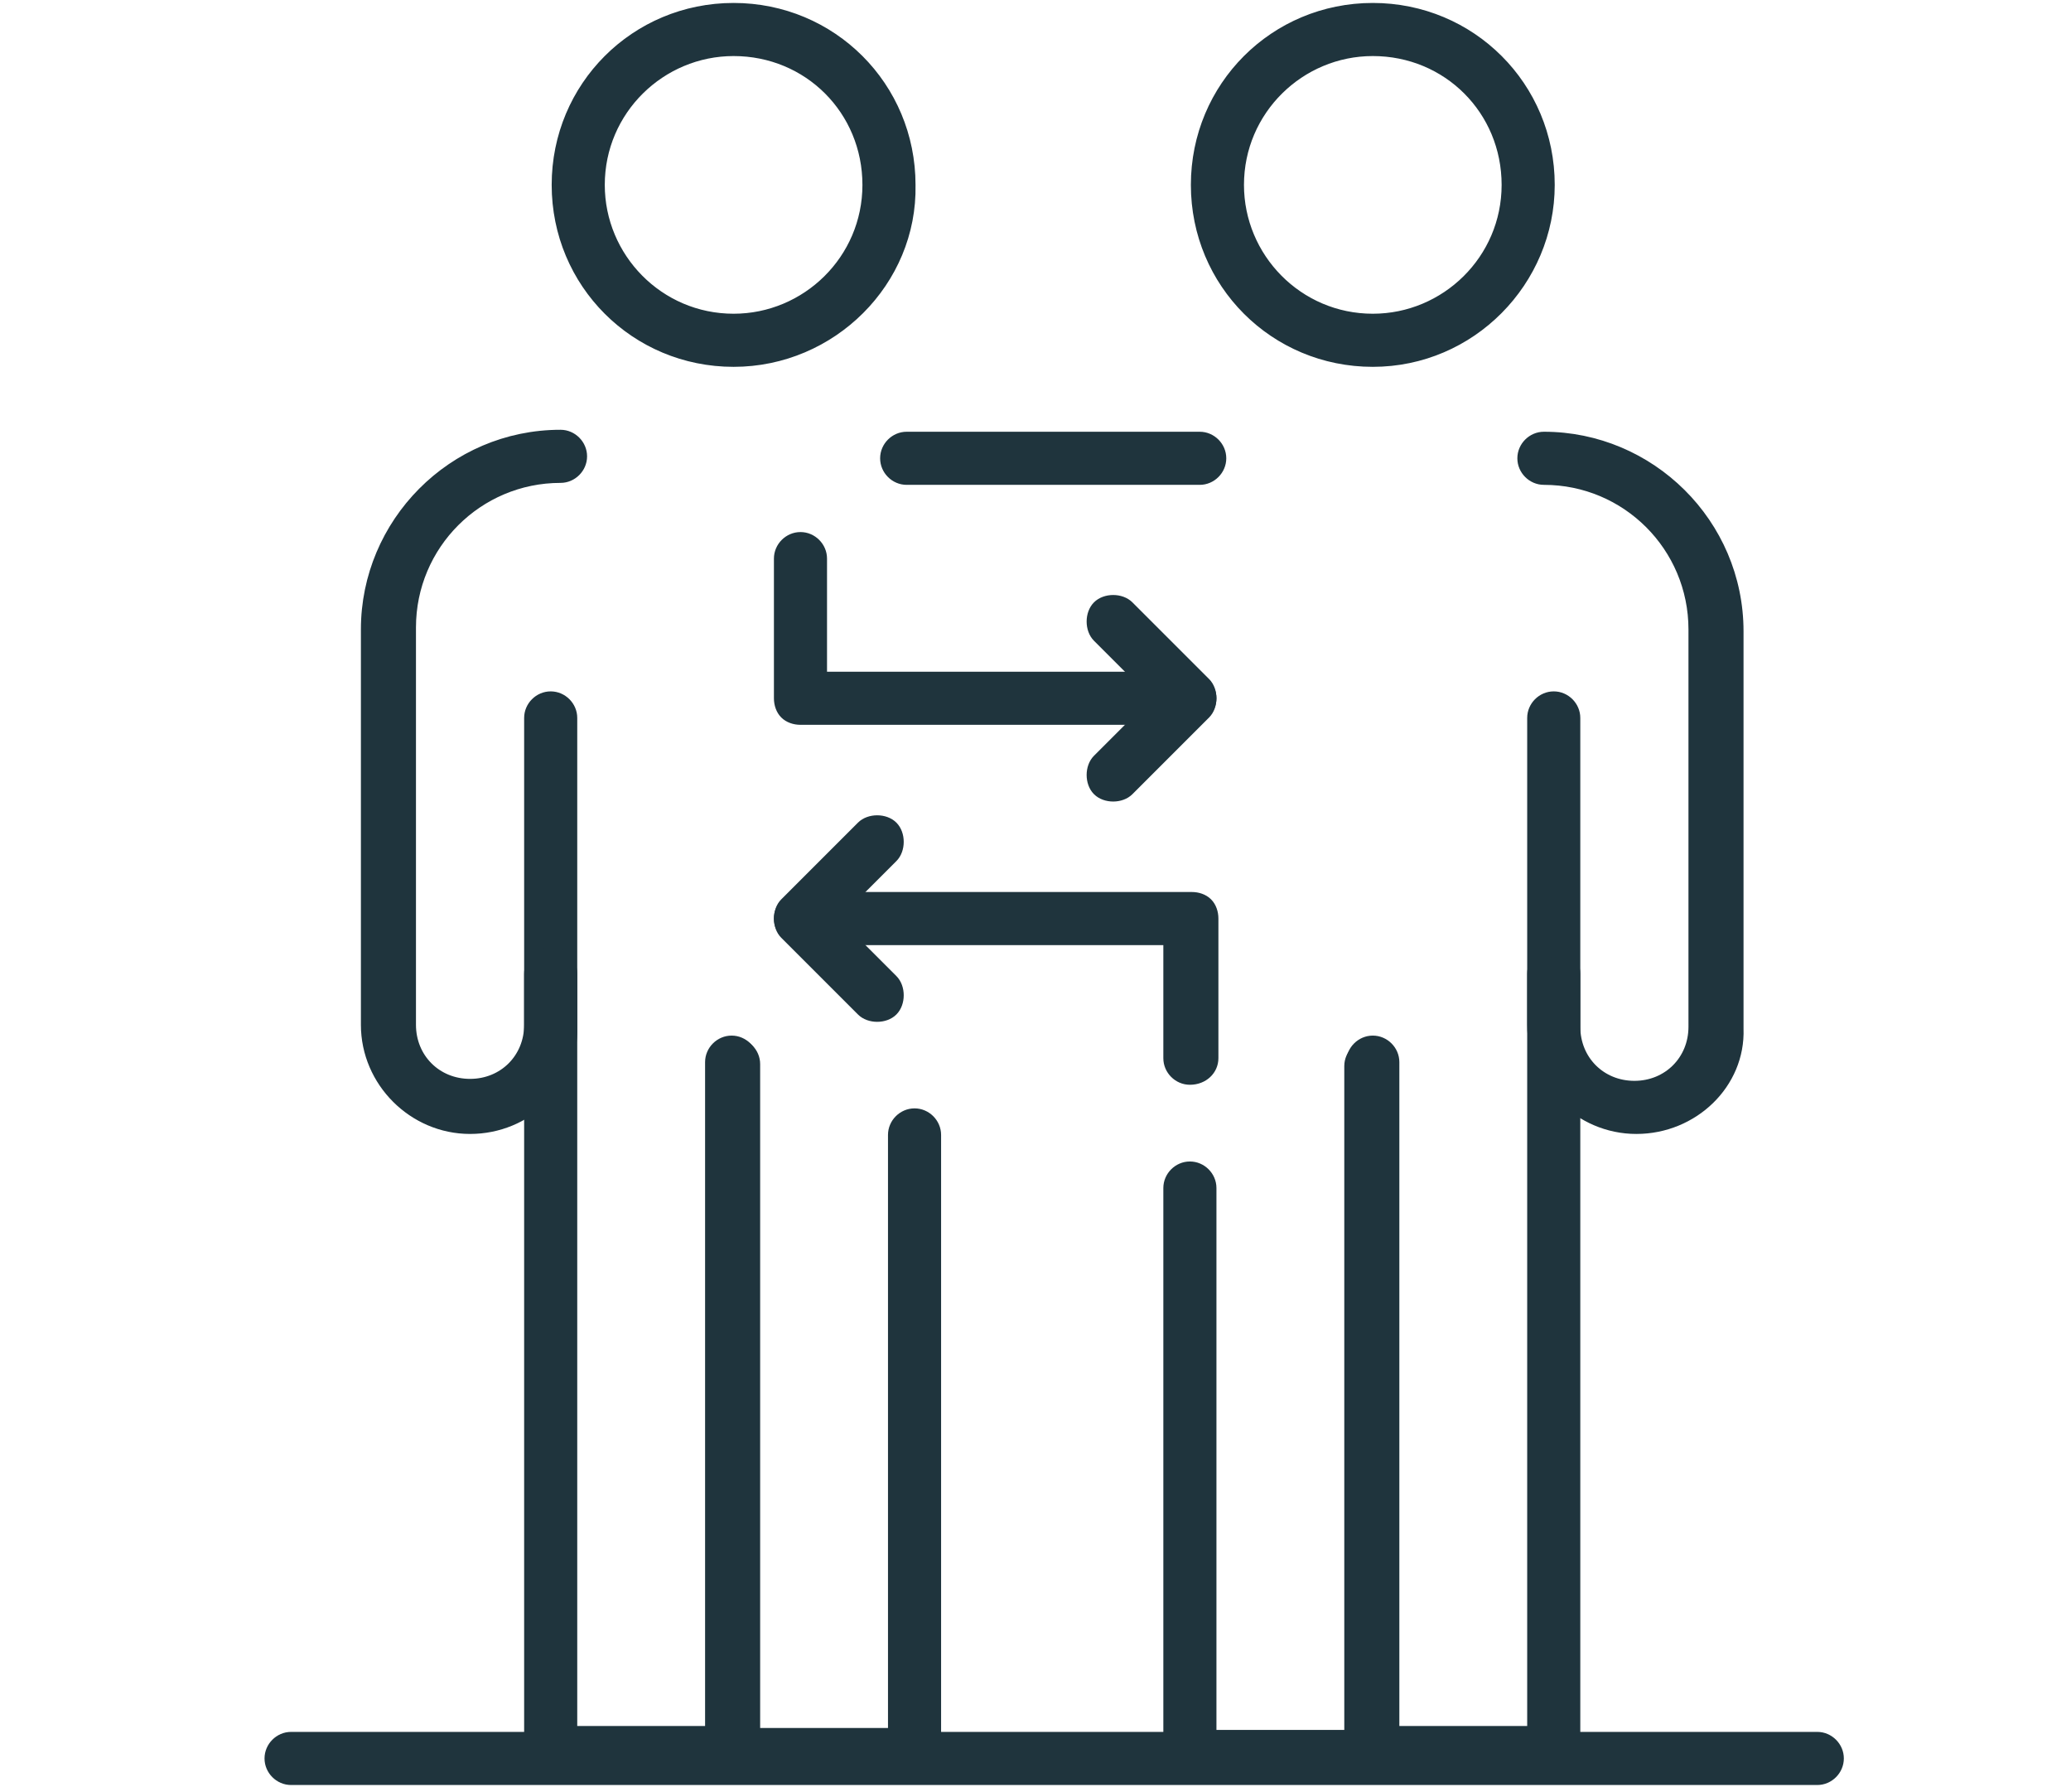
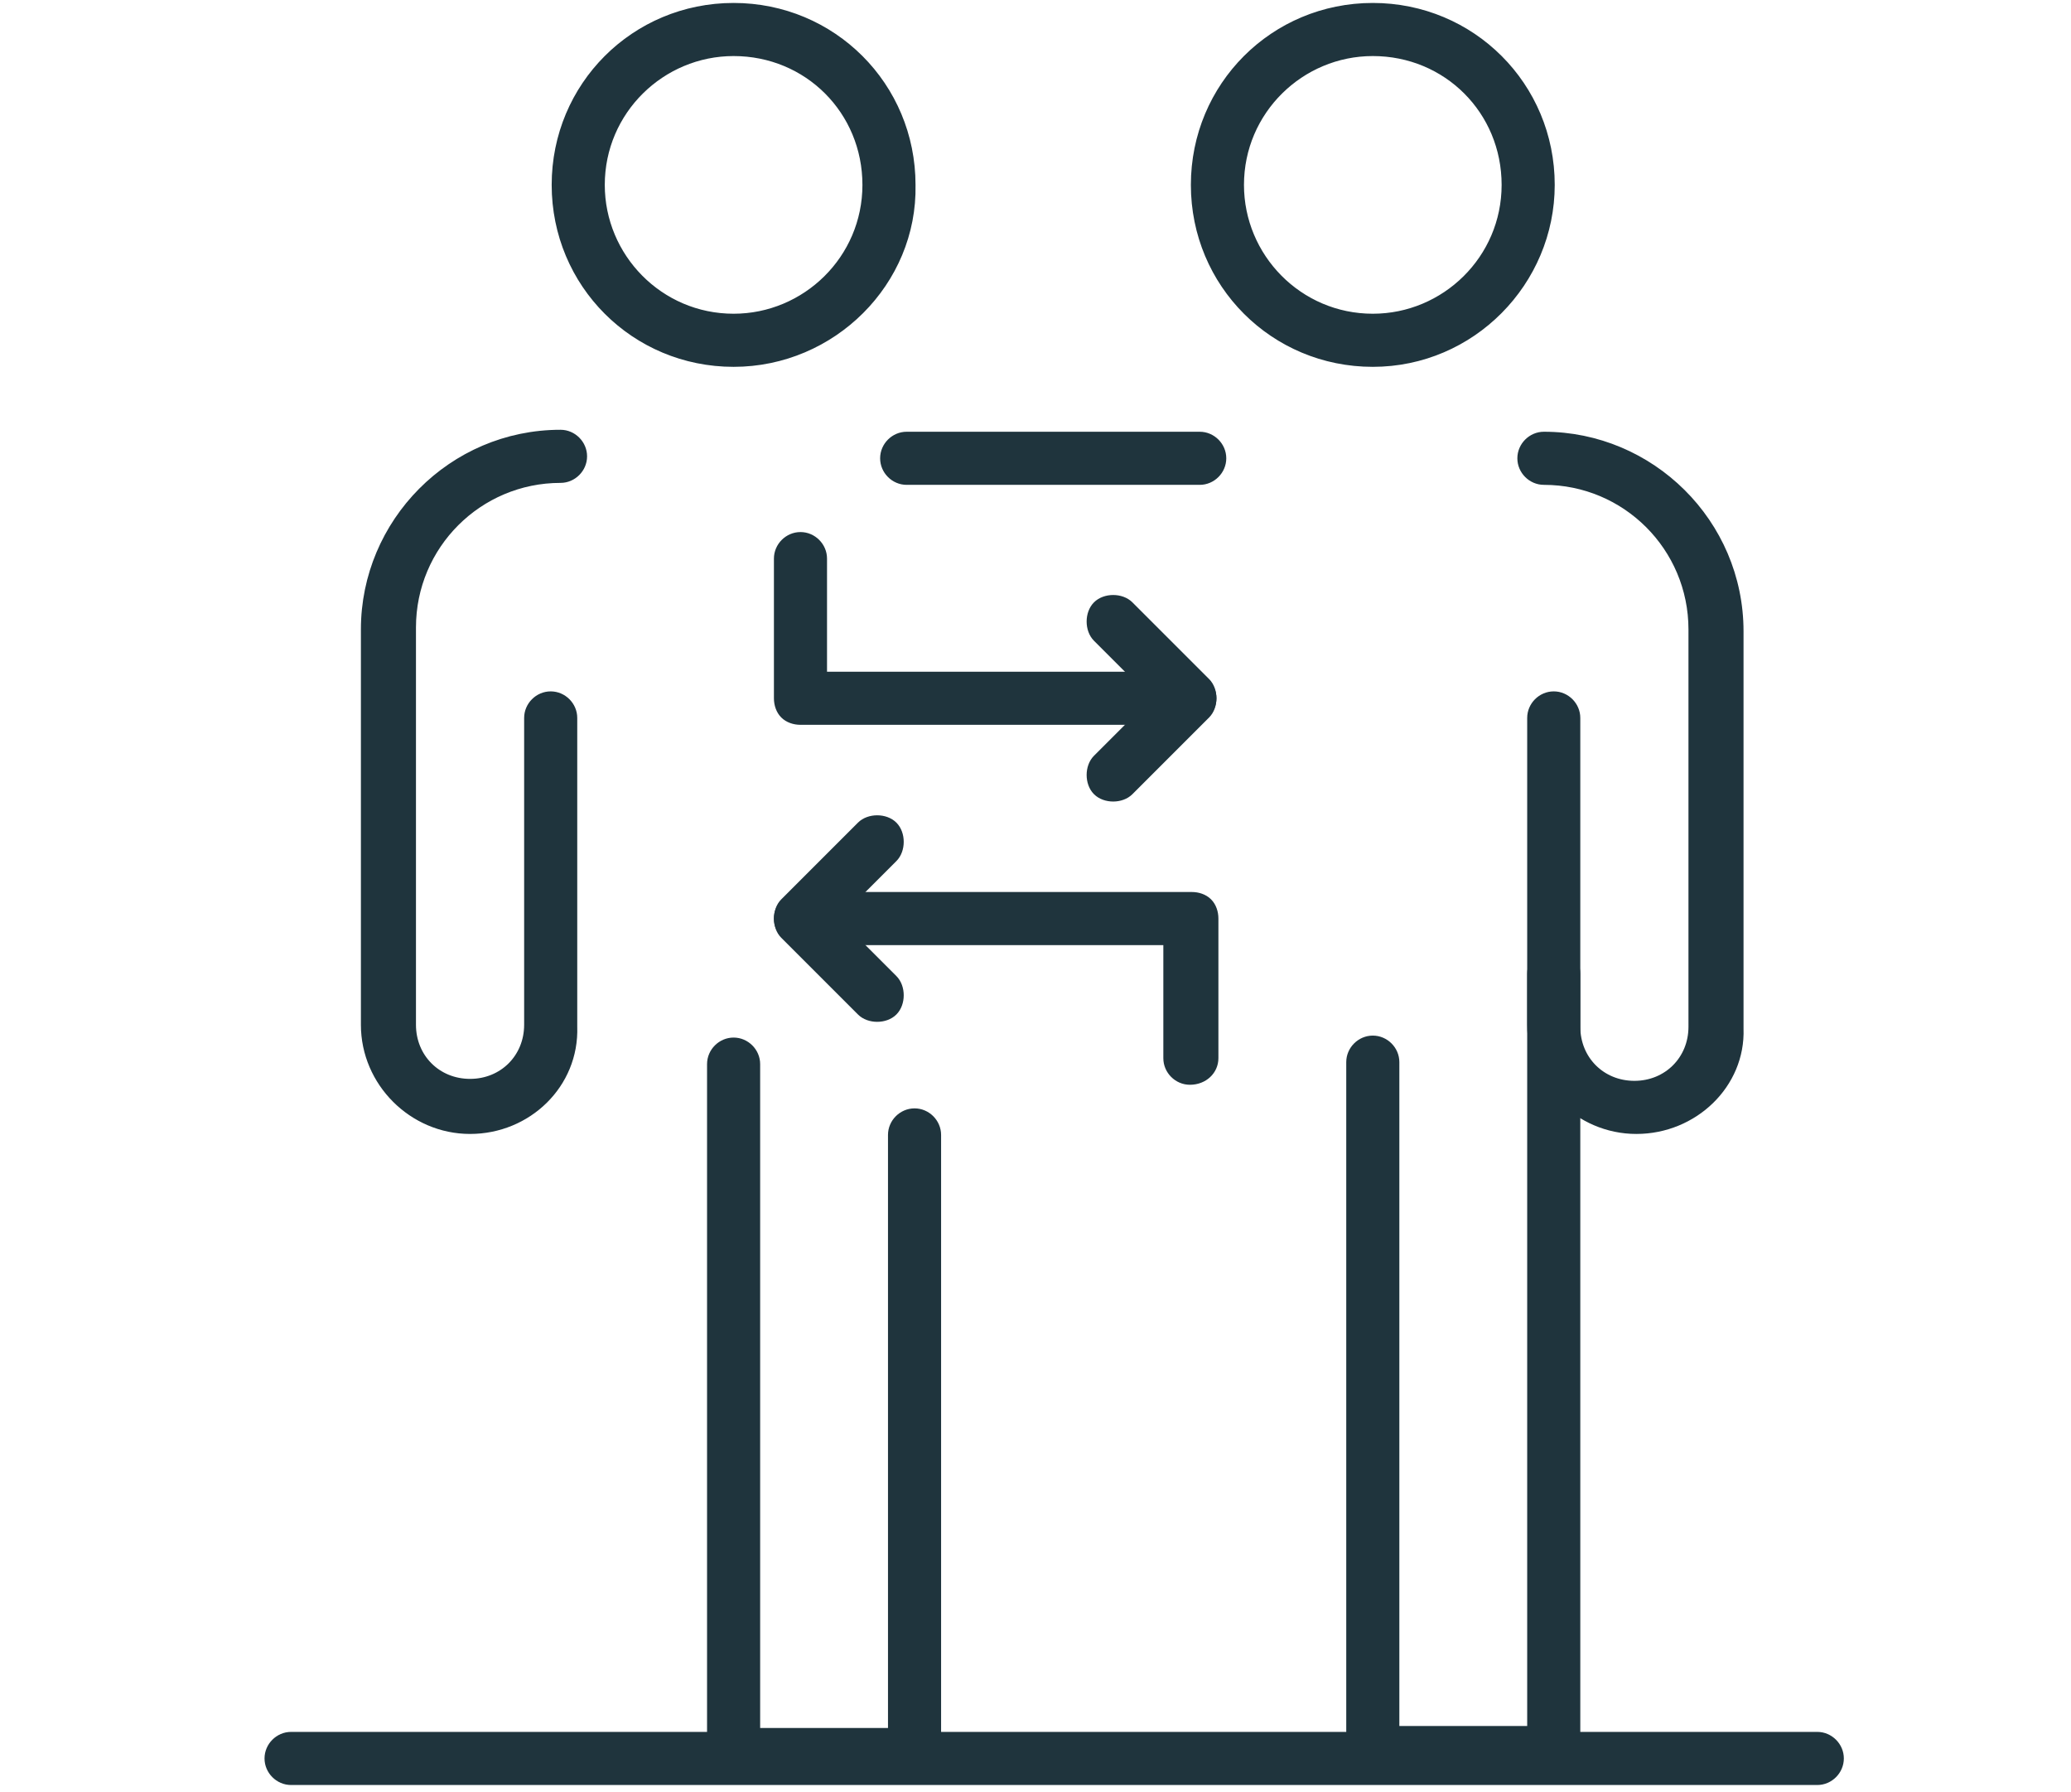
<svg xmlns="http://www.w3.org/2000/svg" version="1.1" id="Layer_1" x="0px" y="0px" viewBox="0 0 105.3 91.1" style="enable-background:new 0 0 105.3 91.1;" xml:space="preserve">
  <style type="text/css">
	.st0{fill:#1F343D;stroke:#1F343D;stroke-width:0.5;stroke-miterlimit:10;}
</style>
  <g>
    <path class="st0" d="M23.9,57.4c-2.9,0-5.3-2.4-5.3-5.3V32c0-5.4,4.4-9.9,9.9-9.9c0.6,0,1.1,0.5,1.1,1.1c0,0.6-0.5,1.1-1.1,1.1   c-4.2,0-7.6,3.4-7.6,7.6v20.2c0,1.7,1.3,3,3,3s3-1.3,3-3V36.5c0-0.6,0.5-1.1,1.1-1.1c0.6,0,1.1,0.5,1.1,1.1v15.7   C29.2,55.1,26.8,57.4,23.9,57.4z" />
-     <path class="st0" d="M37.3,90.3H28c-0.6,0-1.1-0.5-1.1-1.1V49.5c0-0.6,0.5-1.1,1.1-1.1c0.6,0,1.1,0.5,1.1,1.1V88h7V54   c0-0.6,0.5-1.1,1.1-1.1c0.6,0,1.1,0.5,1.1,1.1v35.1C38.5,89.8,38,90.3,37.3,90.3z" />
    <path class="st0" d="M46.6,90.4h-9.3c-0.6,0-1.1-0.5-1.1-1.1V54.1c0-0.6,0.5-1.1,1.1-1.1c0.6,0,1.1,0.5,1.1,1.1v34h7V57.7   c0-0.6,0.5-1.1,1.1-1.1c0.6,0,1.1,0.5,1.1,1.1v31.5C47.7,89.9,47.2,90.4,46.6,90.4z" />
    <path class="st0" d="M37.3,18.4c-5,0-9-4-9-9c0-5,4-9,9-9s9,4,9,9C46.4,14.3,42.3,18.4,37.3,18.4z M37.3,2.6c-3.7,0-6.8,3-6.8,6.8   c0,3.7,3,6.8,6.8,6.8c3.7,0,6.8-3,6.8-6.8C44.1,5.6,41.1,2.6,37.3,2.6z" />
    <path class="st0" d="M83.2,57.4c-2.9,0-5.3-2.4-5.3-5.3V36.5c0-0.6,0.5-1.1,1.1-1.1c0.6,0,1.1,0.5,1.1,1.1v15.7c0,1.7,1.3,3,3,3   c1.7,0,3-1.3,3-3V32c0-4.2-3.4-7.6-7.6-7.6c-0.6,0-1.1-0.5-1.1-1.1c0-0.6,0.5-1.1,1.1-1.1c5.4,0,9.9,4.4,9.9,9.9v20.2   C88.5,55.1,86.1,57.4,83.2,57.4z" />
    <path class="st0" d="M79.1,90.3h-9.3c-0.6,0-1.1-0.5-1.1-1.1V54c0-0.6,0.5-1.1,1.1-1.1c0.6,0,1.1,0.5,1.1,1.1v34h7V49.5   c0-0.6,0.5-1.1,1.1-1.1c0.6,0,1.1,0.5,1.1,1.1v39.6C80.2,89.8,79.7,90.3,79.1,90.3z" />
    <path class="st0" d="M61,24.4H46.1c-0.6,0-1.1-0.5-1.1-1.1c0-0.6,0.5-1.1,1.1-1.1H61c0.6,0,1.1,0.5,1.1,1.1   C62.1,23.9,61.6,24.4,61,24.4z" />
-     <path class="st0" d="M69.8,90.4h-9.3c-0.6,0-1.1-0.5-1.1-1.1V60.4c0-0.6,0.5-1.1,1.1-1.1c0.6,0,1.1,0.5,1.1,1.1v27.8h7v-34   c0-0.6,0.5-1.1,1.1-1.1c0.6,0,1.1,0.5,1.1,1.1v35.1C71,89.9,70.4,90.4,69.8,90.4z" />
    <path class="st0" d="M69.8,18.4c-5,0-9-4-9-9c0-5,4-9,9-9c5,0,9,4,9,9C78.8,14.3,74.8,18.4,69.8,18.4z M69.8,2.6   c-3.7,0-6.8,3-6.8,6.8c0,3.7,3,6.8,6.8,6.8c3.7,0,6.8-3,6.8-6.8C76.6,5.6,73.6,2.6,69.8,2.6z" />
    <path class="st0" d="M60.5,54.9c-0.6,0-1.1-0.5-1.1-1.1v-6l-18.7,0c-0.6,0-1.1-0.5-1.1-1.1c0-0.6,0.5-1.1,1.1-1.1l19.9,0   c0.3,0,0.6,0.1,0.8,0.3c0.2,0.2,0.3,0.5,0.3,0.8v7.1C61.7,54.4,61.2,54.9,60.5,54.9z" />
    <path class="st0" d="M44.6,51.7c-0.3,0-0.6-0.1-0.8-0.3l-3.9-3.9c-0.4-0.4-0.4-1.2,0-1.6l3.9-3.9c0.4-0.4,1.2-0.4,1.6,0   c0.4,0.4,0.4,1.2,0,1.6l-3.1,3.1l3.1,3.1c0.4,0.4,0.4,1.2,0,1.6C45.2,51.6,44.9,51.7,44.6,51.7z" />
    <path class="st0" d="M40.7,36.6c-0.3,0-0.6-0.1-0.8-0.3c-0.2-0.2-0.3-0.5-0.3-0.8v-7.1c0-0.6,0.5-1.1,1.1-1.1   c0.6,0,1.1,0.5,1.1,1.1v6l18.7,0c0.6,0,1.1,0.5,1.1,1.1c0,0.6-0.5,1.1-1.1,1.1L40.7,36.6L40.7,36.6z" />
    <path class="st0" d="M56.6,40.5c-0.3,0-0.6-0.1-0.8-0.3c-0.4-0.4-0.4-1.2,0-1.6l3.1-3.1l-3.1-3.1c-0.4-0.4-0.4-1.2,0-1.6   c0.4-0.4,1.2-0.4,1.6,0l3.9,3.9c0.4,0.4,0.4,1.2,0,1.6l-3.9,3.9C57.2,40.4,56.9,40.5,56.6,40.5z" />
    <path class="st0" d="M92.4,90.5H14.8c-0.6,0-1.1-0.5-1.1-1.1c0-0.6,0.5-1.1,1.1-1.1h77.6c0.6,0,1.1,0.5,1.1,1.1   C93.5,90,93,90.5,92.4,90.5z" />
  </g>
</svg>